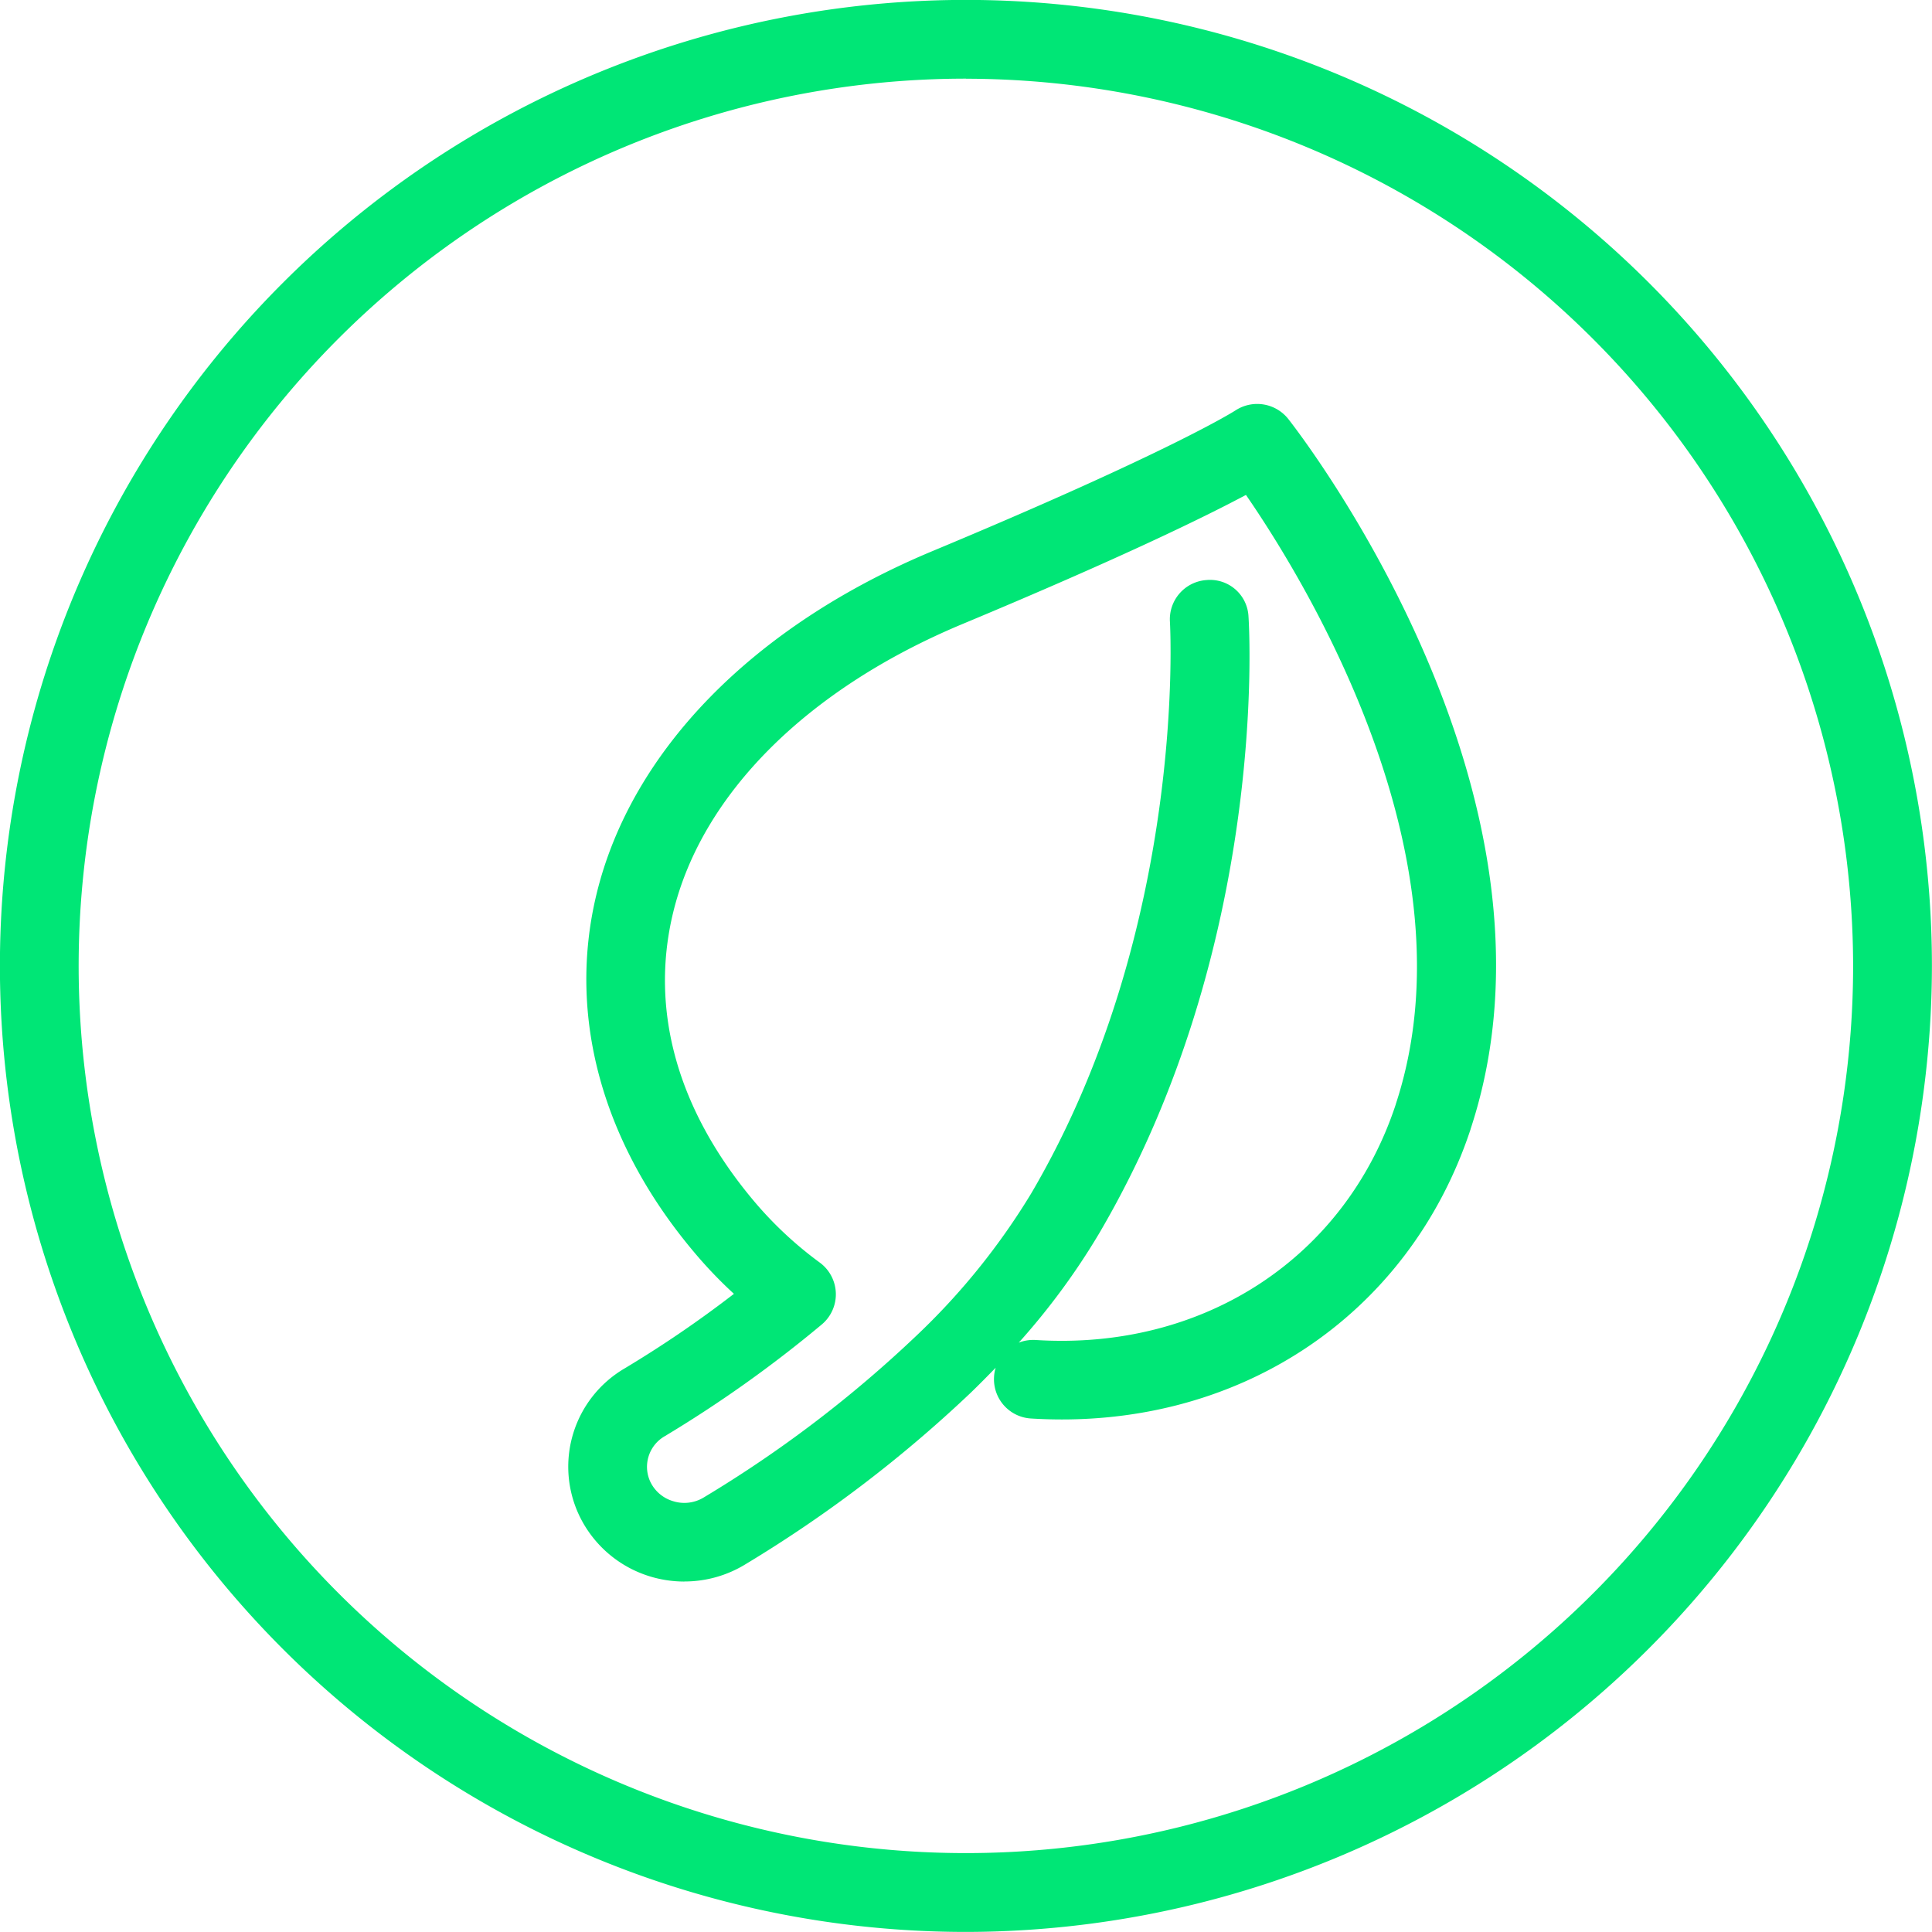
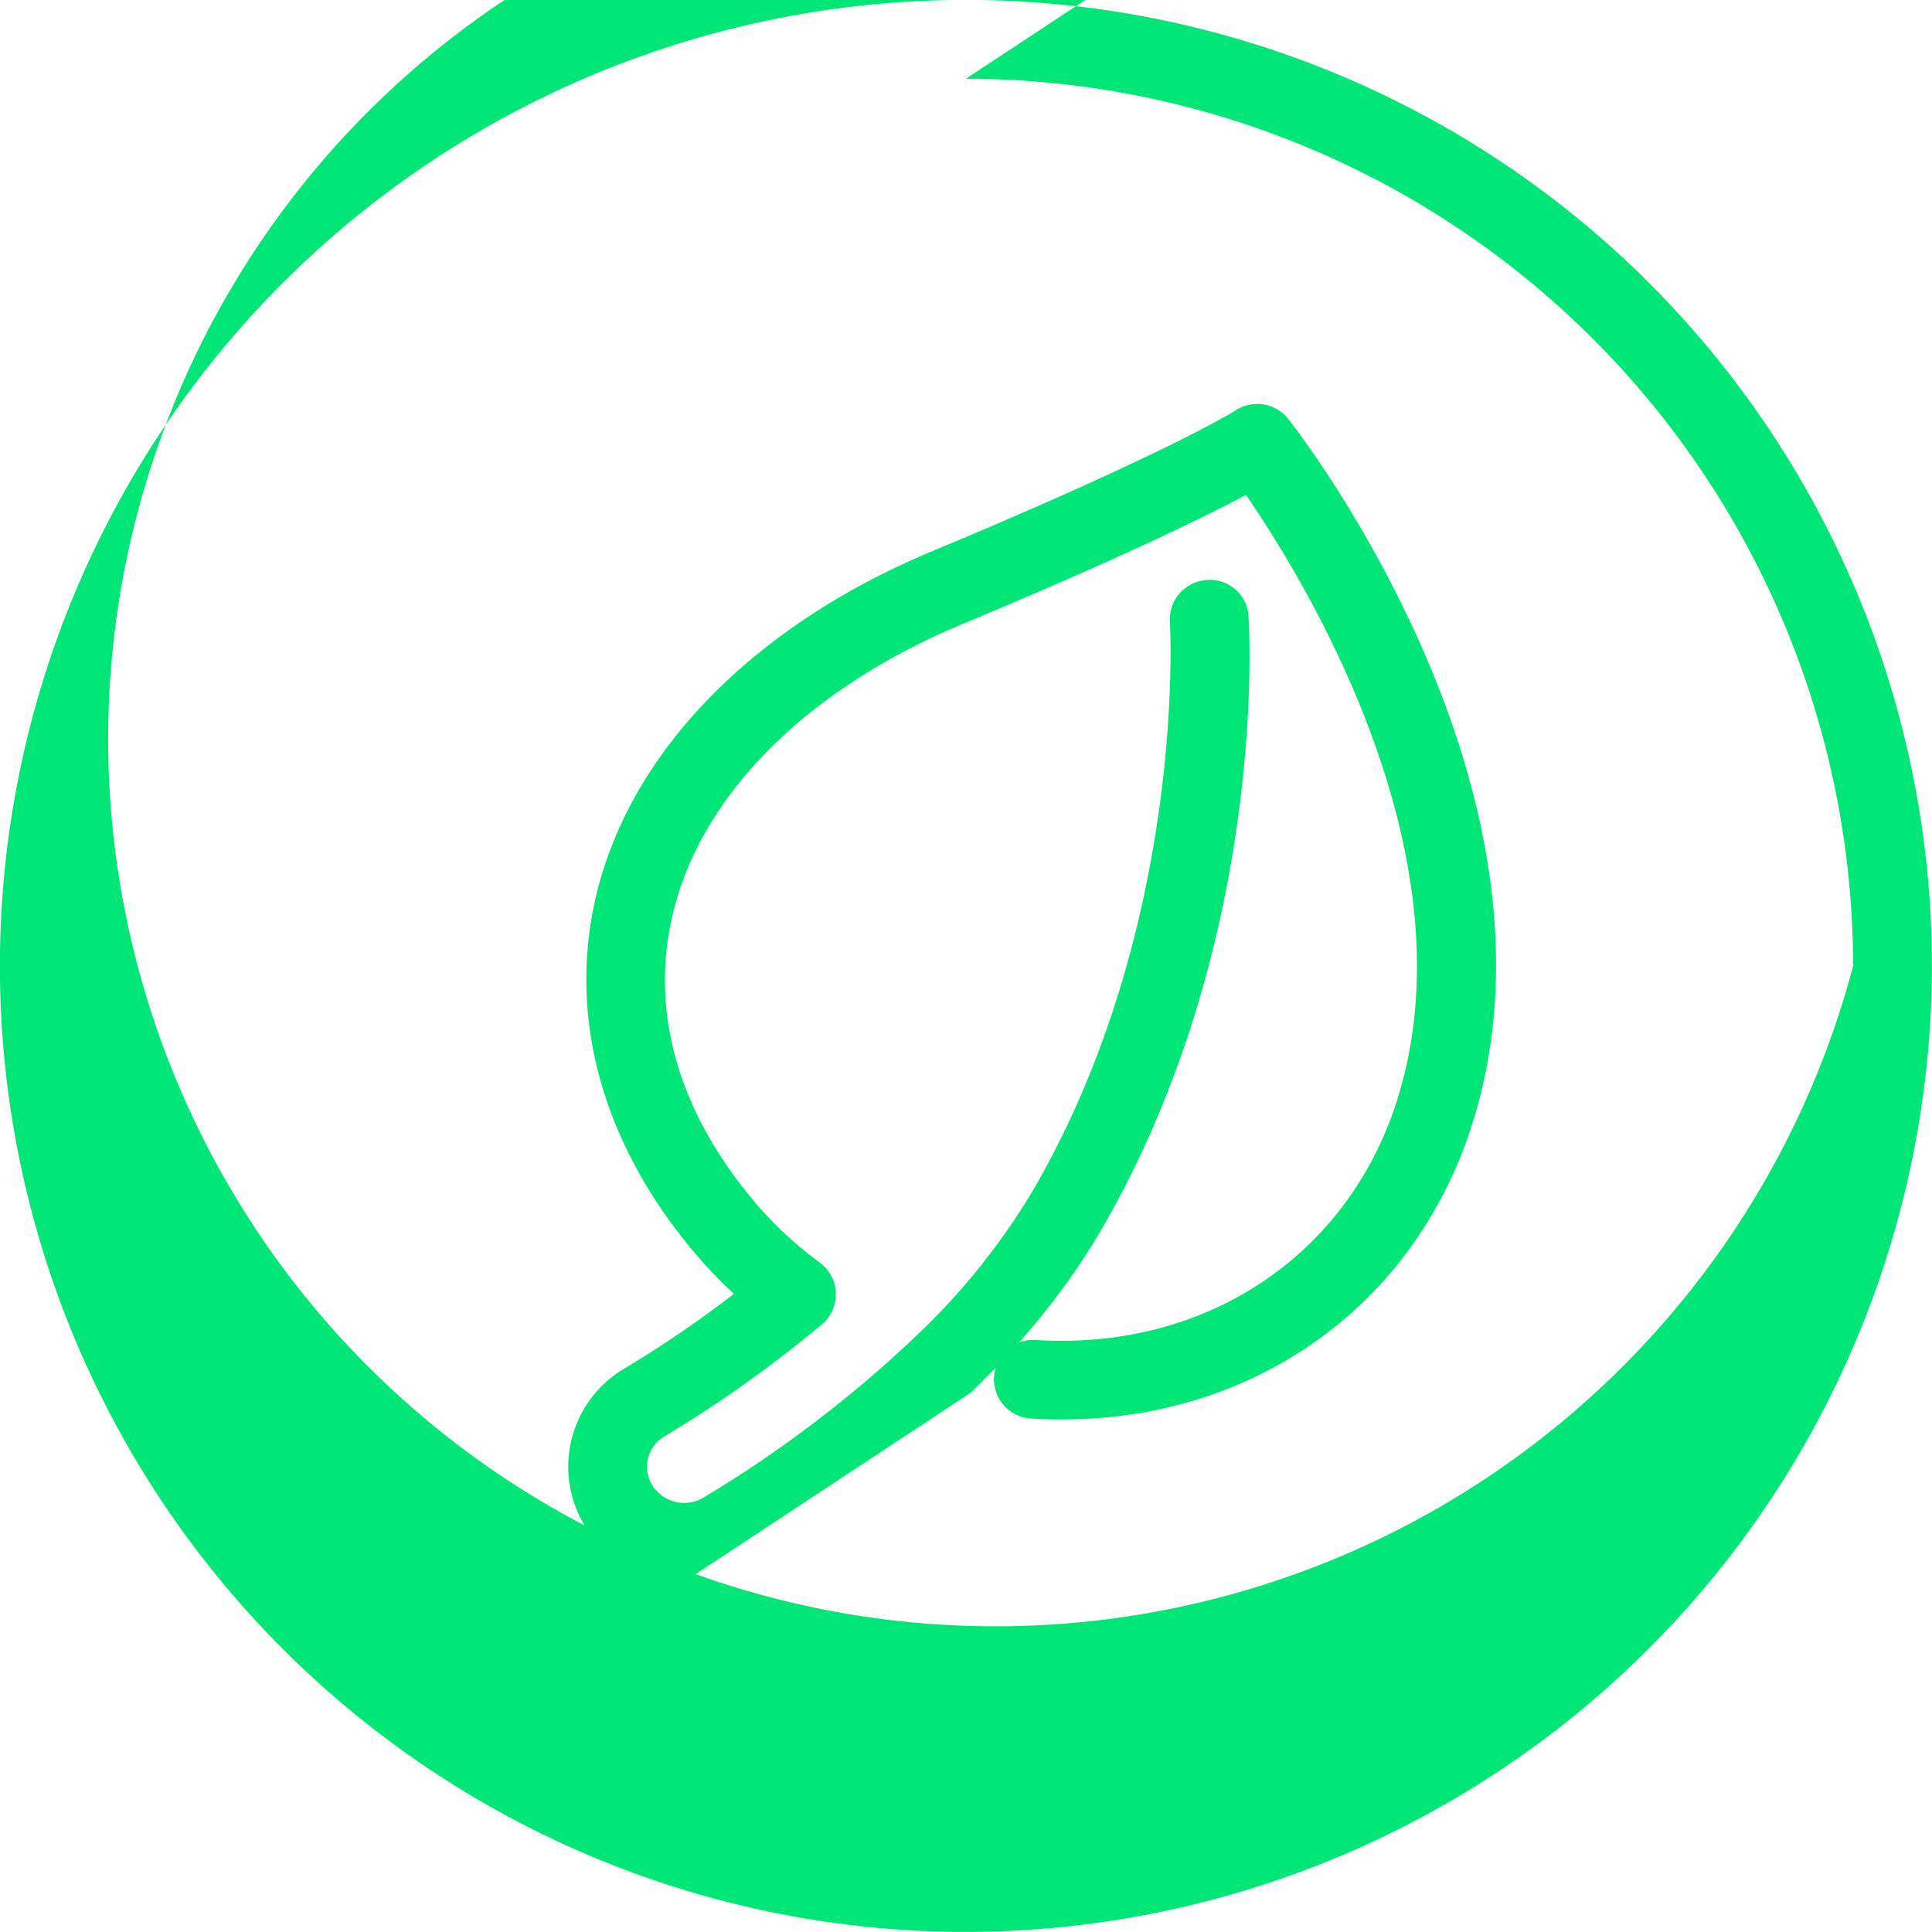
<svg xmlns="http://www.w3.org/2000/svg" width="119" height="118.994" viewBox="0 0 119 118.994">
-   <path id="Tracciato_511" data-name="Tracciato 511" d="M147.406,757.819c-2.495,1.329-7.656,3.863-17.461,7.952-9.562,3.99-16.064,10.477-17.829,17.792-1.456,6.034.287,12.2,5.037,17.818a23.336,23.336,0,0,0,4,3.723,2.424,2.424,0,0,1,.115,3.818A76.434,76.434,0,0,1,111.6,815.8a2.176,2.176,0,0,0-.9,2.773,2.261,2.261,0,0,0,1.414,1.225,2.3,2.3,0,0,0,1.906-.236,75.025,75.025,0,0,0,13.051-9.923,42.072,42.072,0,0,0,7.1-8.788c9.621-16.382,8.56-35.028,8.549-35.217a2.423,2.423,0,0,1,2.264-2.571,2.371,2.371,0,0,1,2.576,2.261c.054.816,1.191,20.276-9.2,37.984a43.115,43.115,0,0,1-4.95,6.727,2.473,2.473,0,0,1,1.039-.163c10.351.656,19.063-5.063,22.177-14.5l0-.009c4.97-15.067-5.541-32.2-9.227-37.548M112.814,824.75a7.271,7.271,0,0,1-2.117-.315,7.134,7.134,0,0,1-4.4-3.838,7.015,7.015,0,0,1,2.824-8.968,69.661,69.661,0,0,0,6.744-4.6,27.232,27.232,0,0,1-2.419-2.526c-5.708-6.749-7.856-14.594-6.048-22.081,2.134-8.838,9.672-16.54,20.679-21.135,14.752-6.15,18.649-8.65,18.685-8.675a2.445,2.445,0,0,1,3.244.526c.738.938,18,23.225,11.232,43.743l0,.011c-3.829,11.587-14.476,18.6-27.079,17.815a2.421,2.421,0,0,1-2.272-2.565,2.289,2.289,0,0,1,.1-.563c-.5.515-1.008,1.031-1.535,1.54a80.444,80.444,0,0,1-13.907,10.585,7.179,7.179,0,0,1-3.731,1.042m17.345-92.566A54.648,54.648,0,1,0,184.8,786.836a54.709,54.709,0,0,0-54.646-54.651m0,114.146a59.5,59.5,0,1,1,59.5-59.494,59.565,59.565,0,0,1-59.5,59.494" transform="translate(-70.659 -727.336)" fill="#00e676" />
+   <path id="Tracciato_511" data-name="Tracciato 511" d="M147.406,757.819c-2.495,1.329-7.656,3.863-17.461,7.952-9.562,3.99-16.064,10.477-17.829,17.792-1.456,6.034.287,12.2,5.037,17.818a23.336,23.336,0,0,0,4,3.723,2.424,2.424,0,0,1,.115,3.818A76.434,76.434,0,0,1,111.6,815.8a2.176,2.176,0,0,0-.9,2.773,2.261,2.261,0,0,0,1.414,1.225,2.3,2.3,0,0,0,1.906-.236,75.025,75.025,0,0,0,13.051-9.923,42.072,42.072,0,0,0,7.1-8.788c9.621-16.382,8.56-35.028,8.549-35.217a2.423,2.423,0,0,1,2.264-2.571,2.371,2.371,0,0,1,2.576,2.261c.054.816,1.191,20.276-9.2,37.984a43.115,43.115,0,0,1-4.95,6.727,2.473,2.473,0,0,1,1.039-.163c10.351.656,19.063-5.063,22.177-14.5l0-.009c4.97-15.067-5.541-32.2-9.227-37.548M112.814,824.75a7.271,7.271,0,0,1-2.117-.315,7.134,7.134,0,0,1-4.4-3.838,7.015,7.015,0,0,1,2.824-8.968,69.661,69.661,0,0,0,6.744-4.6,27.232,27.232,0,0,1-2.419-2.526c-5.708-6.749-7.856-14.594-6.048-22.081,2.134-8.838,9.672-16.54,20.679-21.135,14.752-6.15,18.649-8.65,18.685-8.675a2.445,2.445,0,0,1,3.244.526c.738.938,18,23.225,11.232,43.743l0,.011c-3.829,11.587-14.476,18.6-27.079,17.815a2.421,2.421,0,0,1-2.272-2.565,2.289,2.289,0,0,1,.1-.563c-.5.515-1.008,1.031-1.535,1.54m17.345-92.566A54.648,54.648,0,1,0,184.8,786.836a54.709,54.709,0,0,0-54.646-54.651m0,114.146a59.5,59.5,0,1,1,59.5-59.494,59.565,59.565,0,0,1-59.5,59.494" transform="translate(-70.659 -727.336)" fill="#00e676" />
</svg>